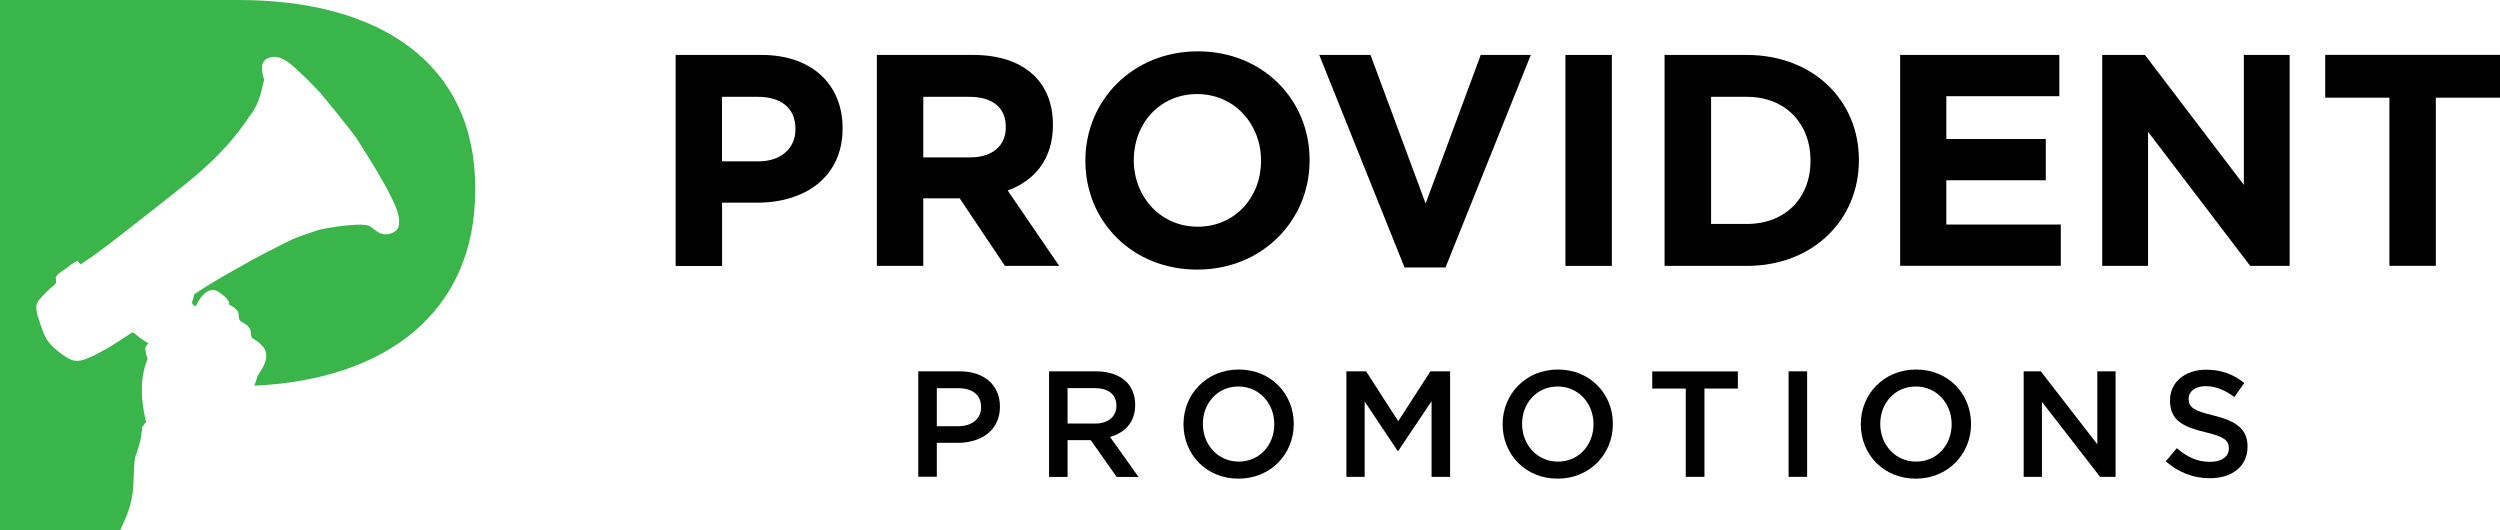
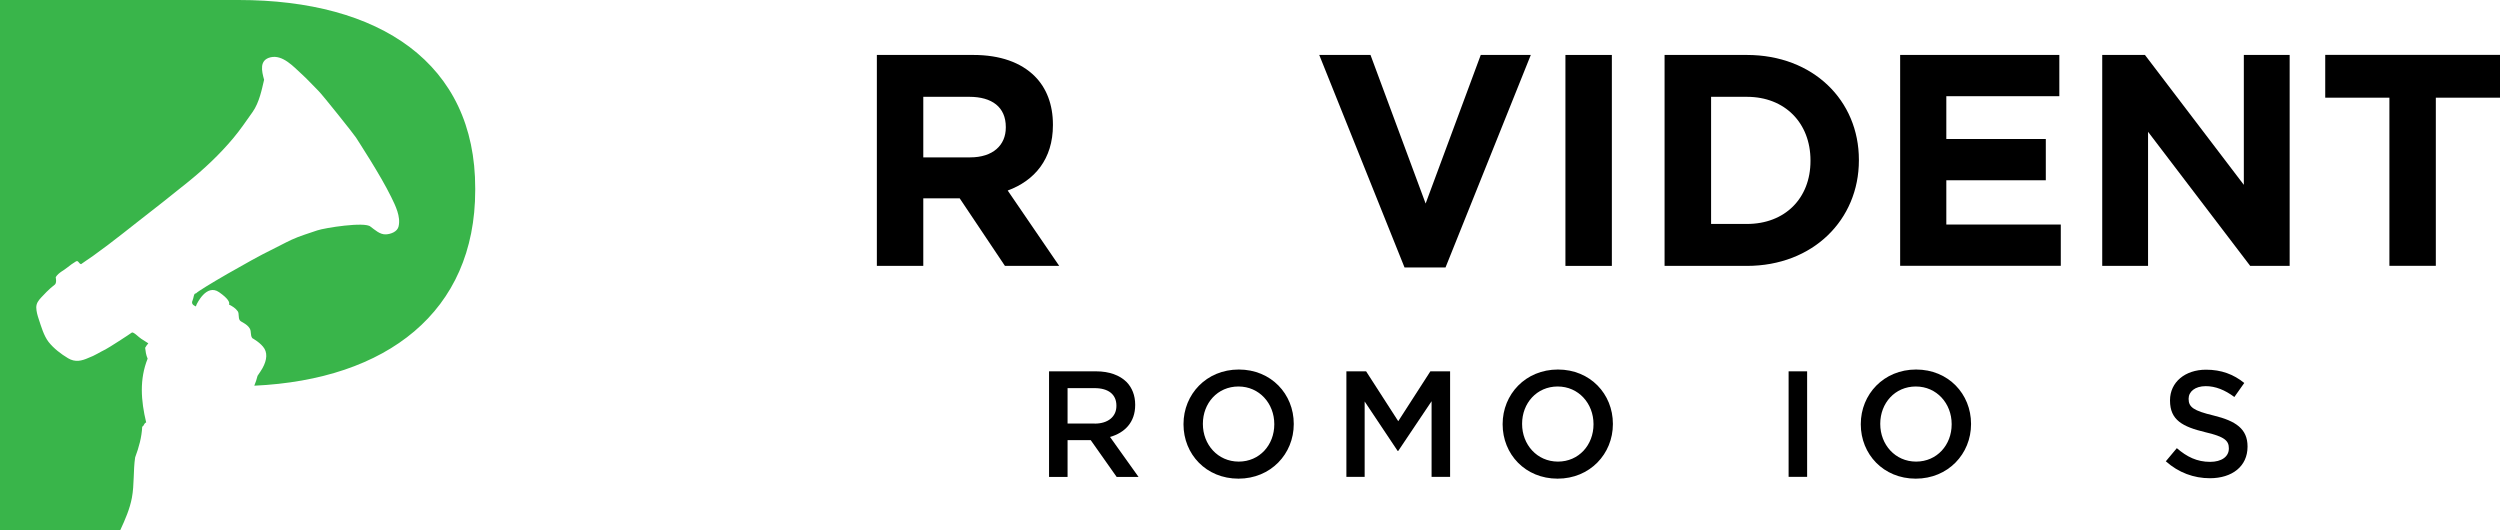
<svg xmlns="http://www.w3.org/2000/svg" id="Layer_1" viewBox="0 0 290.24 61.53">
  <path d="M27.69,0H0v61.53h13.97c.57-1.23,1.1-2.45,1.34-3.73.29-1.53.15-3.18.38-4.7.44-1.17.76-2.35.82-3.56.27-.16.15-.35.46-.5-.61-2.53-.79-5.02.17-7.4-.19-.43-.24-.84-.29-1.26.1-.19.23-.36.37-.52-.28-.18-.56-.37-.83-.53-.27-.16-.91-.86-1.1-.71-.18.15-2.7,1.78-3.05,1.95-.58.27-1.26.73-1.95.97-.8.36-1.56.55-2.39.05-.82-.49-1.67-1.14-2.26-1.89-.55-.71-.86-1.79-1.14-2.64-.15-.44-.28-.9-.29-1.36,0-.49.25-.81.57-1.16.2-.22.94-1.02,1.61-1.52.19-.25.11-.54.08-.85.36-.55.93-.76,1.34-1.11.31-.26.65-.49.99-.7.3-.19.32.24.61.31.03-.04,1.16-.79,1.42-.98.58-.43,1.17-.86,1.75-1.29,1.15-.86,2.26-1.76,3.39-2.64,1.96-1.52,3.89-3.04,5.82-4.6,1.92-1.55,3.72-3.24,5.3-5.13.81-.97,1.5-1.99,2.23-3.02.8-1.13,1.09-2.7,1.34-3.75-.28-1.02-.59-2.29.76-2.61,1.39-.32,2.64,1.07,3.57,1.92.7.63,1.32,1.33,1.99,1.99.46.45,4.15,5.08,4.35,5.41.3.49,2.82,4.31,4.09,6.91.48.98,1.13,2.27.85,3.42-.15.61-.9.88-1.46.91-.7.04-1.28-.52-1.8-.9,0,0,0,0,0,0-.64-.59-5.3.14-6.18.44-1,.35-2.02.64-2.97,1.08-.84.39-1.61.82-2.45,1.23-1.99.95-8.41,4.64-8.66,5.01-.26-.08-.27.56-.39.8-.19.39.07.57.38.71.02-.07.05-.13.07-.2.06-.13,1.16-2.47,2.62-1.46,1.1.76,1.2,1.17,1.18,1.34-.01.03-.02.06-.03.09.4.21.77.43,1.02.79.19.28.03.74.24,1.05.14.21.81.38,1.15.94.22.37.04.78.3,1.13,0,0,1.03.56,1.42,1.24.39.68.21,1.62-.48,2.64-.11.16-.22.33-.33.49-.1.39-.22.78-.38,1.15,15.35-.71,25.65-8.55,25.65-22.71v-.18C55.2,7.3,44.04,0,27.69,0Z" fill="#39b54a" stroke-width="0" />
-   <path d="M78.43,6.38h10.01c5.84,0,9.38,3.46,9.38,8.47v.07c0,5.67-4.41,8.61-9.9,8.61h-4.09v7.35h-5.39V6.38ZM88.08,18.73c2.69,0,4.27-1.61,4.27-3.71v-.07c0-2.41-1.68-3.71-4.37-3.71h-4.16v7.49h4.27Z" fill="#000" stroke-width="0" />
  <path d="M101.8,6.38h11.2c3.11,0,5.53.87,7.14,2.48,1.36,1.36,2.1,3.29,2.1,5.6v.07c0,3.95-2.13,6.44-5.25,7.59l5.98,8.75h-6.3l-5.25-7.84h-4.23v7.84h-5.39V6.38ZM112.64,18.27c2.62,0,4.13-1.4,4.13-3.46v-.07c0-2.31-1.61-3.5-4.23-3.5h-5.35v7.03h5.46Z" fill="#000" stroke-width="0" />
-   <path d="M126.01,18.69v-.07c0-6.96,5.49-12.66,13.05-12.66s12.98,5.63,12.98,12.6v.07c0,6.96-5.49,12.67-13.05,12.67s-12.98-5.63-12.98-12.6ZM146.4,18.69v-.07c0-4.2-3.08-7.7-7.42-7.7s-7.35,3.43-7.35,7.63v.07c0,4.2,3.08,7.7,7.42,7.7s7.35-3.43,7.35-7.63Z" fill="#000" stroke-width="0" />
  <path d="M153.16,6.38h5.95l6.4,17.25,6.4-17.25h5.81l-9.9,24.67h-4.76l-9.9-24.67Z" fill="#000" stroke-width="0" />
  <path d="M181.74,6.38h5.39v24.49h-5.39V6.38Z" fill="#000" stroke-width="0" />
  <path d="M193.25,6.38h9.55c7.7,0,13.01,5.28,13.01,12.17v.07c0,6.89-5.32,12.25-13.01,12.25h-9.55V6.38ZM202.81,26c4.41,0,7.38-2.97,7.38-7.31v-.07c0-4.34-2.97-7.38-7.38-7.38h-4.16v14.76h4.16Z" fill="#000" stroke-width="0" />
  <path d="M220.61,6.38h18.47v4.79h-13.12v4.97h11.55v4.79h-11.55v5.14h13.29v4.79h-18.65V6.38Z" fill="#000" stroke-width="0" />
  <path d="M244.05,6.38h4.97l11.48,15.08V6.38h5.32v24.49h-4.58l-11.86-15.57v15.57h-5.32V6.38Z" fill="#000" stroke-width="0" />
  <path d="M277.4,11.34h-7.45v-4.97h20.29v4.97h-7.45v19.52h-5.39V11.34Z" fill="#000" stroke-width="0" />
-   <path d="M106.61,43.11h4.83c2.85,0,4.65,1.63,4.65,4.09v.03c0,2.75-2.2,4.18-4.9,4.18h-2.43v3.94h-2.15v-12.25ZM111.26,49.48c1.63,0,2.64-.91,2.64-2.19v-.03c0-1.44-1.03-2.19-2.64-2.19h-2.5v4.41h2.5Z" fill="#000" stroke-width="0" />
  <path d="M121.79,43.11h5.46c1.54,0,2.75.46,3.53,1.23.65.66,1.01,1.57,1.01,2.64v.04c0,2.01-1.21,3.22-2.92,3.71l3.31,4.64h-2.54l-3.01-4.27h-2.69v4.27h-2.15v-12.25ZM127.09,49.18c1.54,0,2.52-.8,2.52-2.05v-.04c0-1.31-.94-2.03-2.54-2.03h-3.13v4.11h3.15Z" fill="#000" stroke-width="0" />
  <path d="M137.4,49.27v-.04c0-3.45,2.66-6.33,6.42-6.33s6.38,2.85,6.38,6.3v.04c0,3.45-2.66,6.33-6.42,6.33s-6.38-2.85-6.38-6.3ZM147.94,49.27v-.04c0-2.38-1.73-4.36-4.16-4.36s-4.13,1.94-4.13,4.32v.04c0,2.38,1.73,4.36,4.16,4.36s4.13-1.94,4.13-4.32Z" fill="#000" stroke-width="0" />
  <path d="M156.31,43.11h2.29l3.73,5.79,3.73-5.79h2.29v12.25h-2.15v-8.78l-3.87,5.77h-.07l-3.83-5.74v8.75h-2.12v-12.25Z" fill="#000" stroke-width="0" />
  <path d="M174.45,49.27v-.04c0-3.45,2.66-6.33,6.42-6.33s6.38,2.85,6.38,6.3v.04c0,3.45-2.66,6.33-6.42,6.33s-6.38-2.85-6.38-6.3ZM185,49.27v-.04c0-2.38-1.73-4.36-4.16-4.36s-4.13,1.94-4.13,4.32v.04c0,2.38,1.73,4.36,4.16,4.36s4.13-1.94,4.13-4.32Z" fill="#000" stroke-width="0" />
-   <path d="M195.7,45.11h-3.88v-1.99h9.94v1.99h-3.88v10.25h-2.17v-10.25Z" fill="#000" stroke-width="0" />
  <path d="M207.65,43.11h2.15v12.25h-2.15v-12.25Z" fill="#000" stroke-width="0" />
  <path d="M216.03,49.27v-.04c0-3.45,2.66-6.33,6.42-6.33s6.38,2.85,6.38,6.3v.04c0,3.45-2.66,6.33-6.42,6.33s-6.38-2.85-6.38-6.3ZM226.58,49.27v-.04c0-2.38-1.73-4.36-4.16-4.36s-4.13,1.94-4.13,4.32v.04c0,2.38,1.73,4.36,4.16,4.36s4.13-1.94,4.13-4.32Z" fill="#000" stroke-width="0" />
-   <path d="M234.94,43.11h1.99l6.56,8.47v-8.47h2.12v12.25h-1.8l-6.75-8.71v8.71h-2.12v-12.25Z" fill="#000" stroke-width="0" />
  <path d="M251.43,53.57l1.29-1.54c1.17,1.01,2.34,1.59,3.87,1.59,1.33,0,2.17-.61,2.17-1.54v-.04c0-.87-.49-1.35-2.76-1.87-2.61-.63-4.07-1.4-4.07-3.66v-.04c0-2.1,1.75-3.55,4.18-3.55,1.78,0,3.2.54,4.44,1.54l-1.15,1.63c-1.1-.82-2.2-1.26-3.32-1.26-1.26,0-1.99.65-1.99,1.45v.04c0,.94.56,1.36,2.9,1.92,2.59.63,3.94,1.56,3.94,3.59v.03c0,2.29-1.8,3.66-4.37,3.66-1.87,0-3.64-.65-5.11-1.96Z" fill="#000" stroke-width="0" />
</svg>